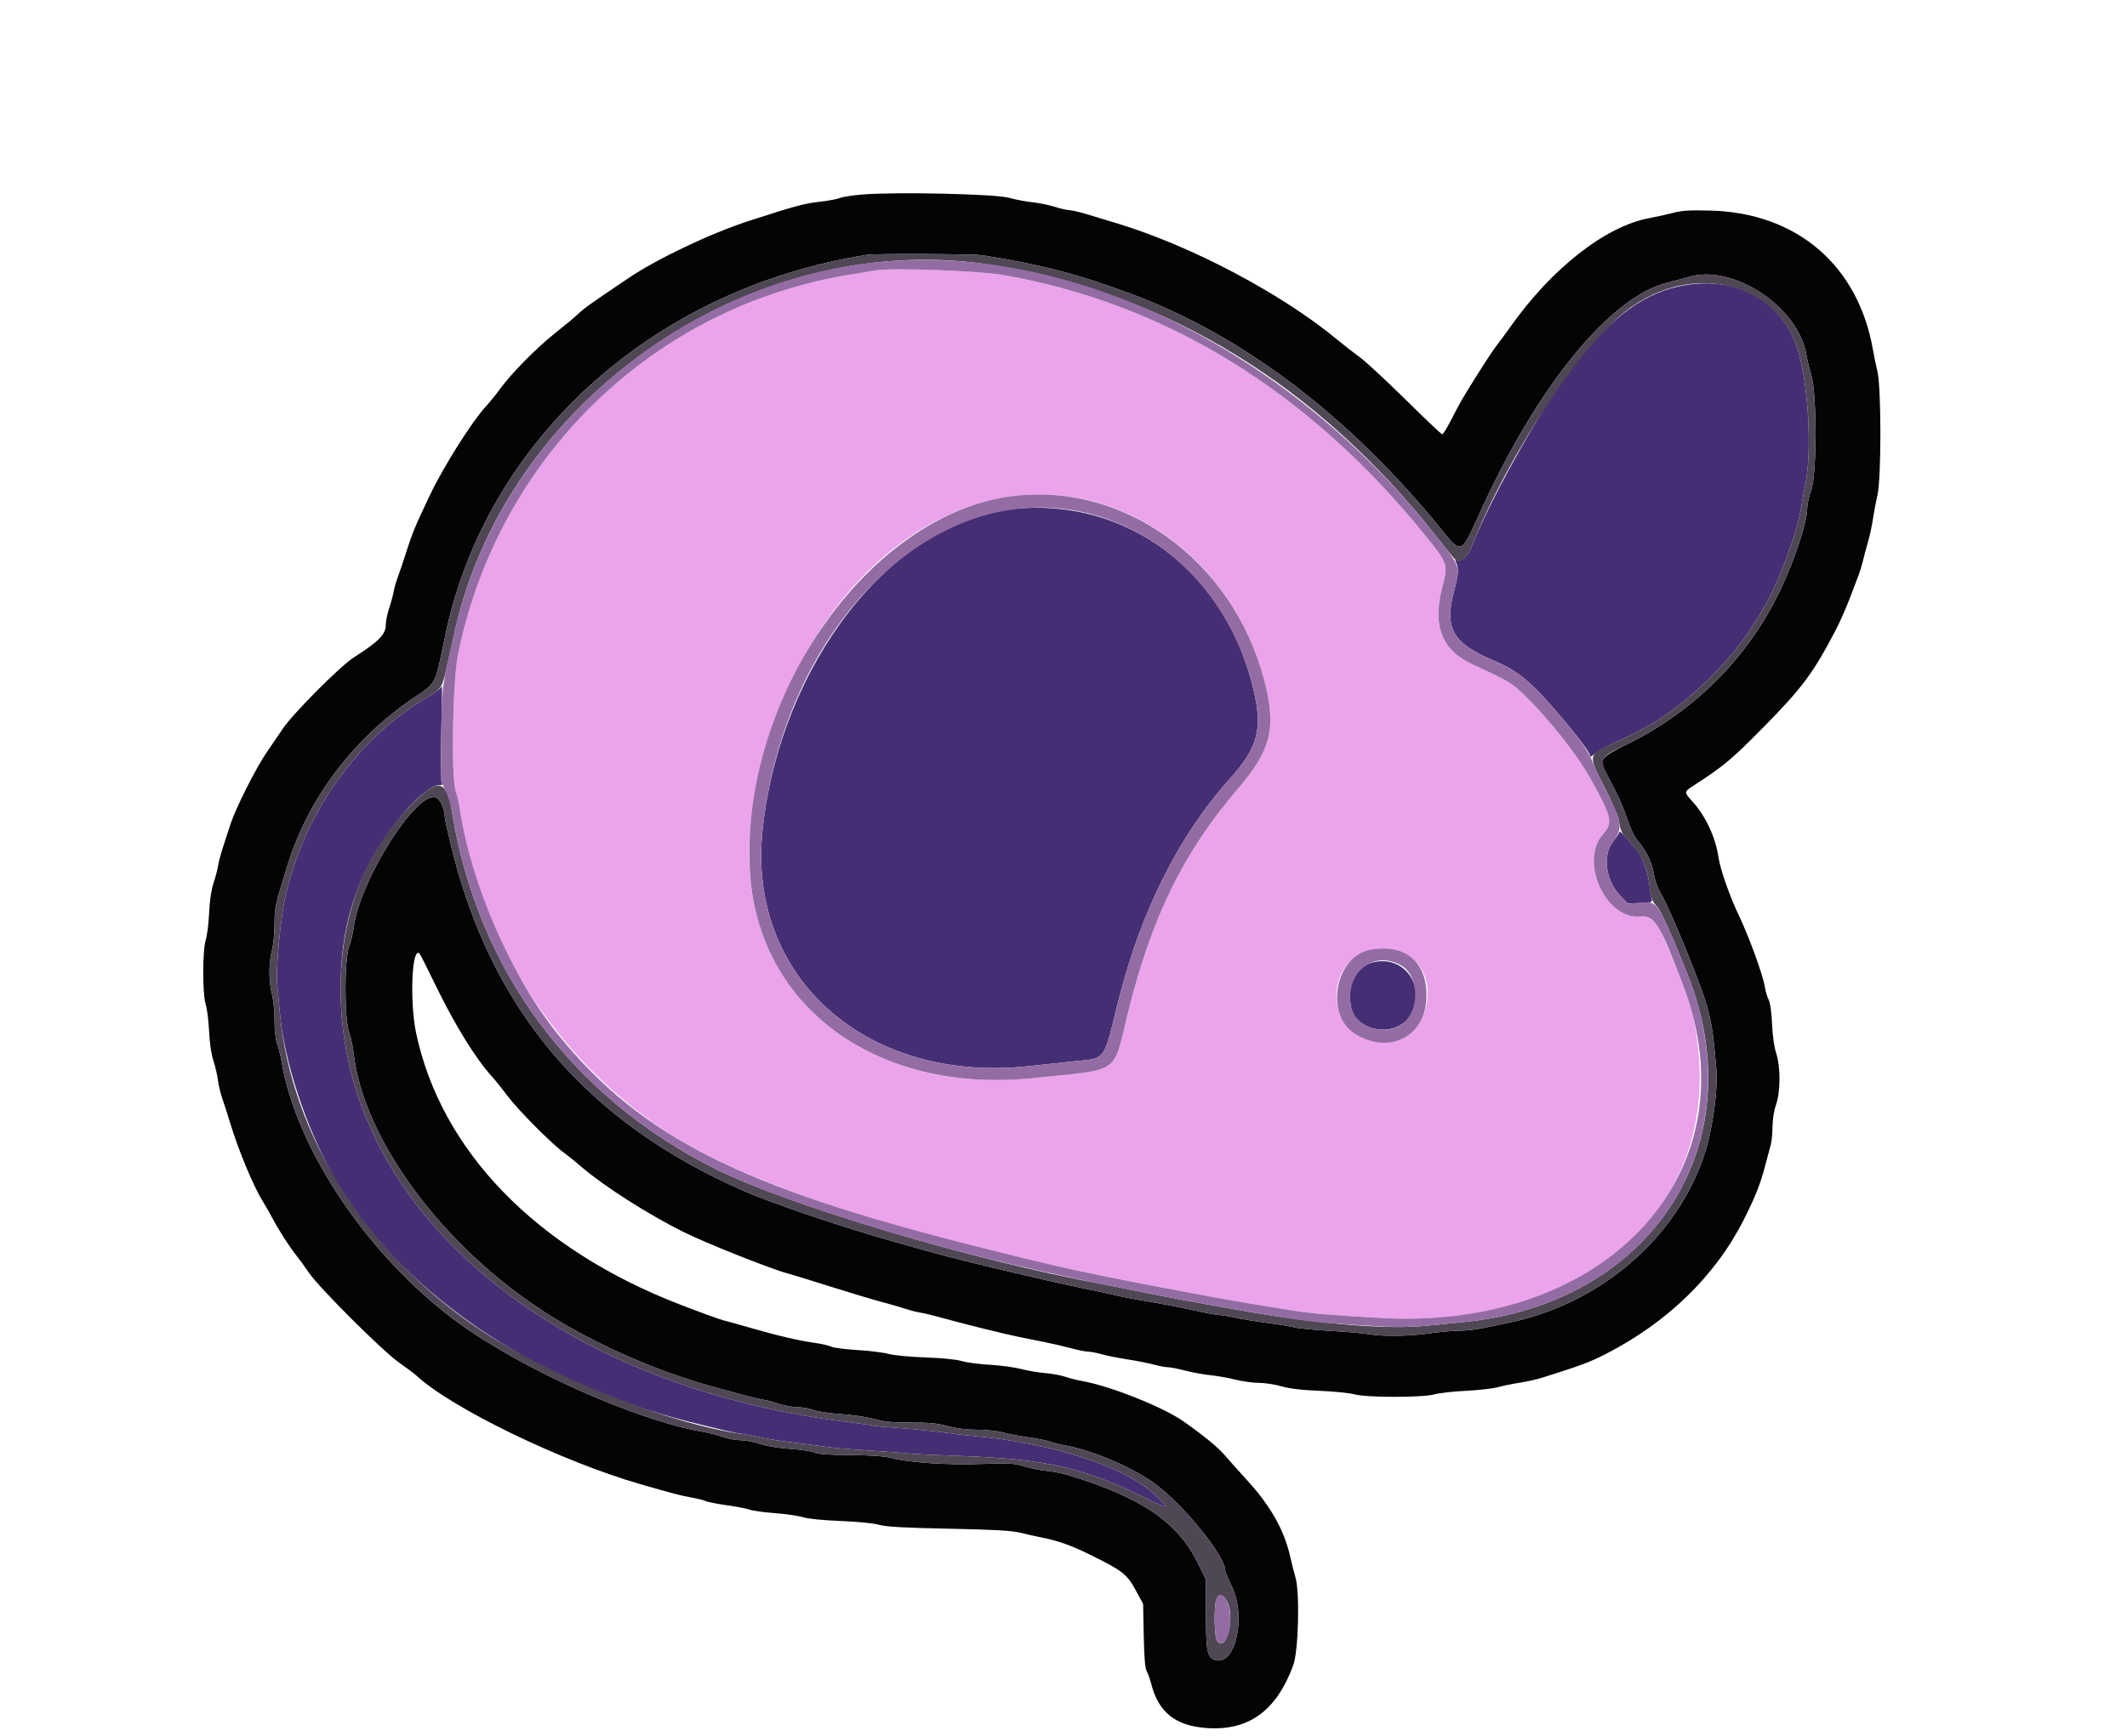
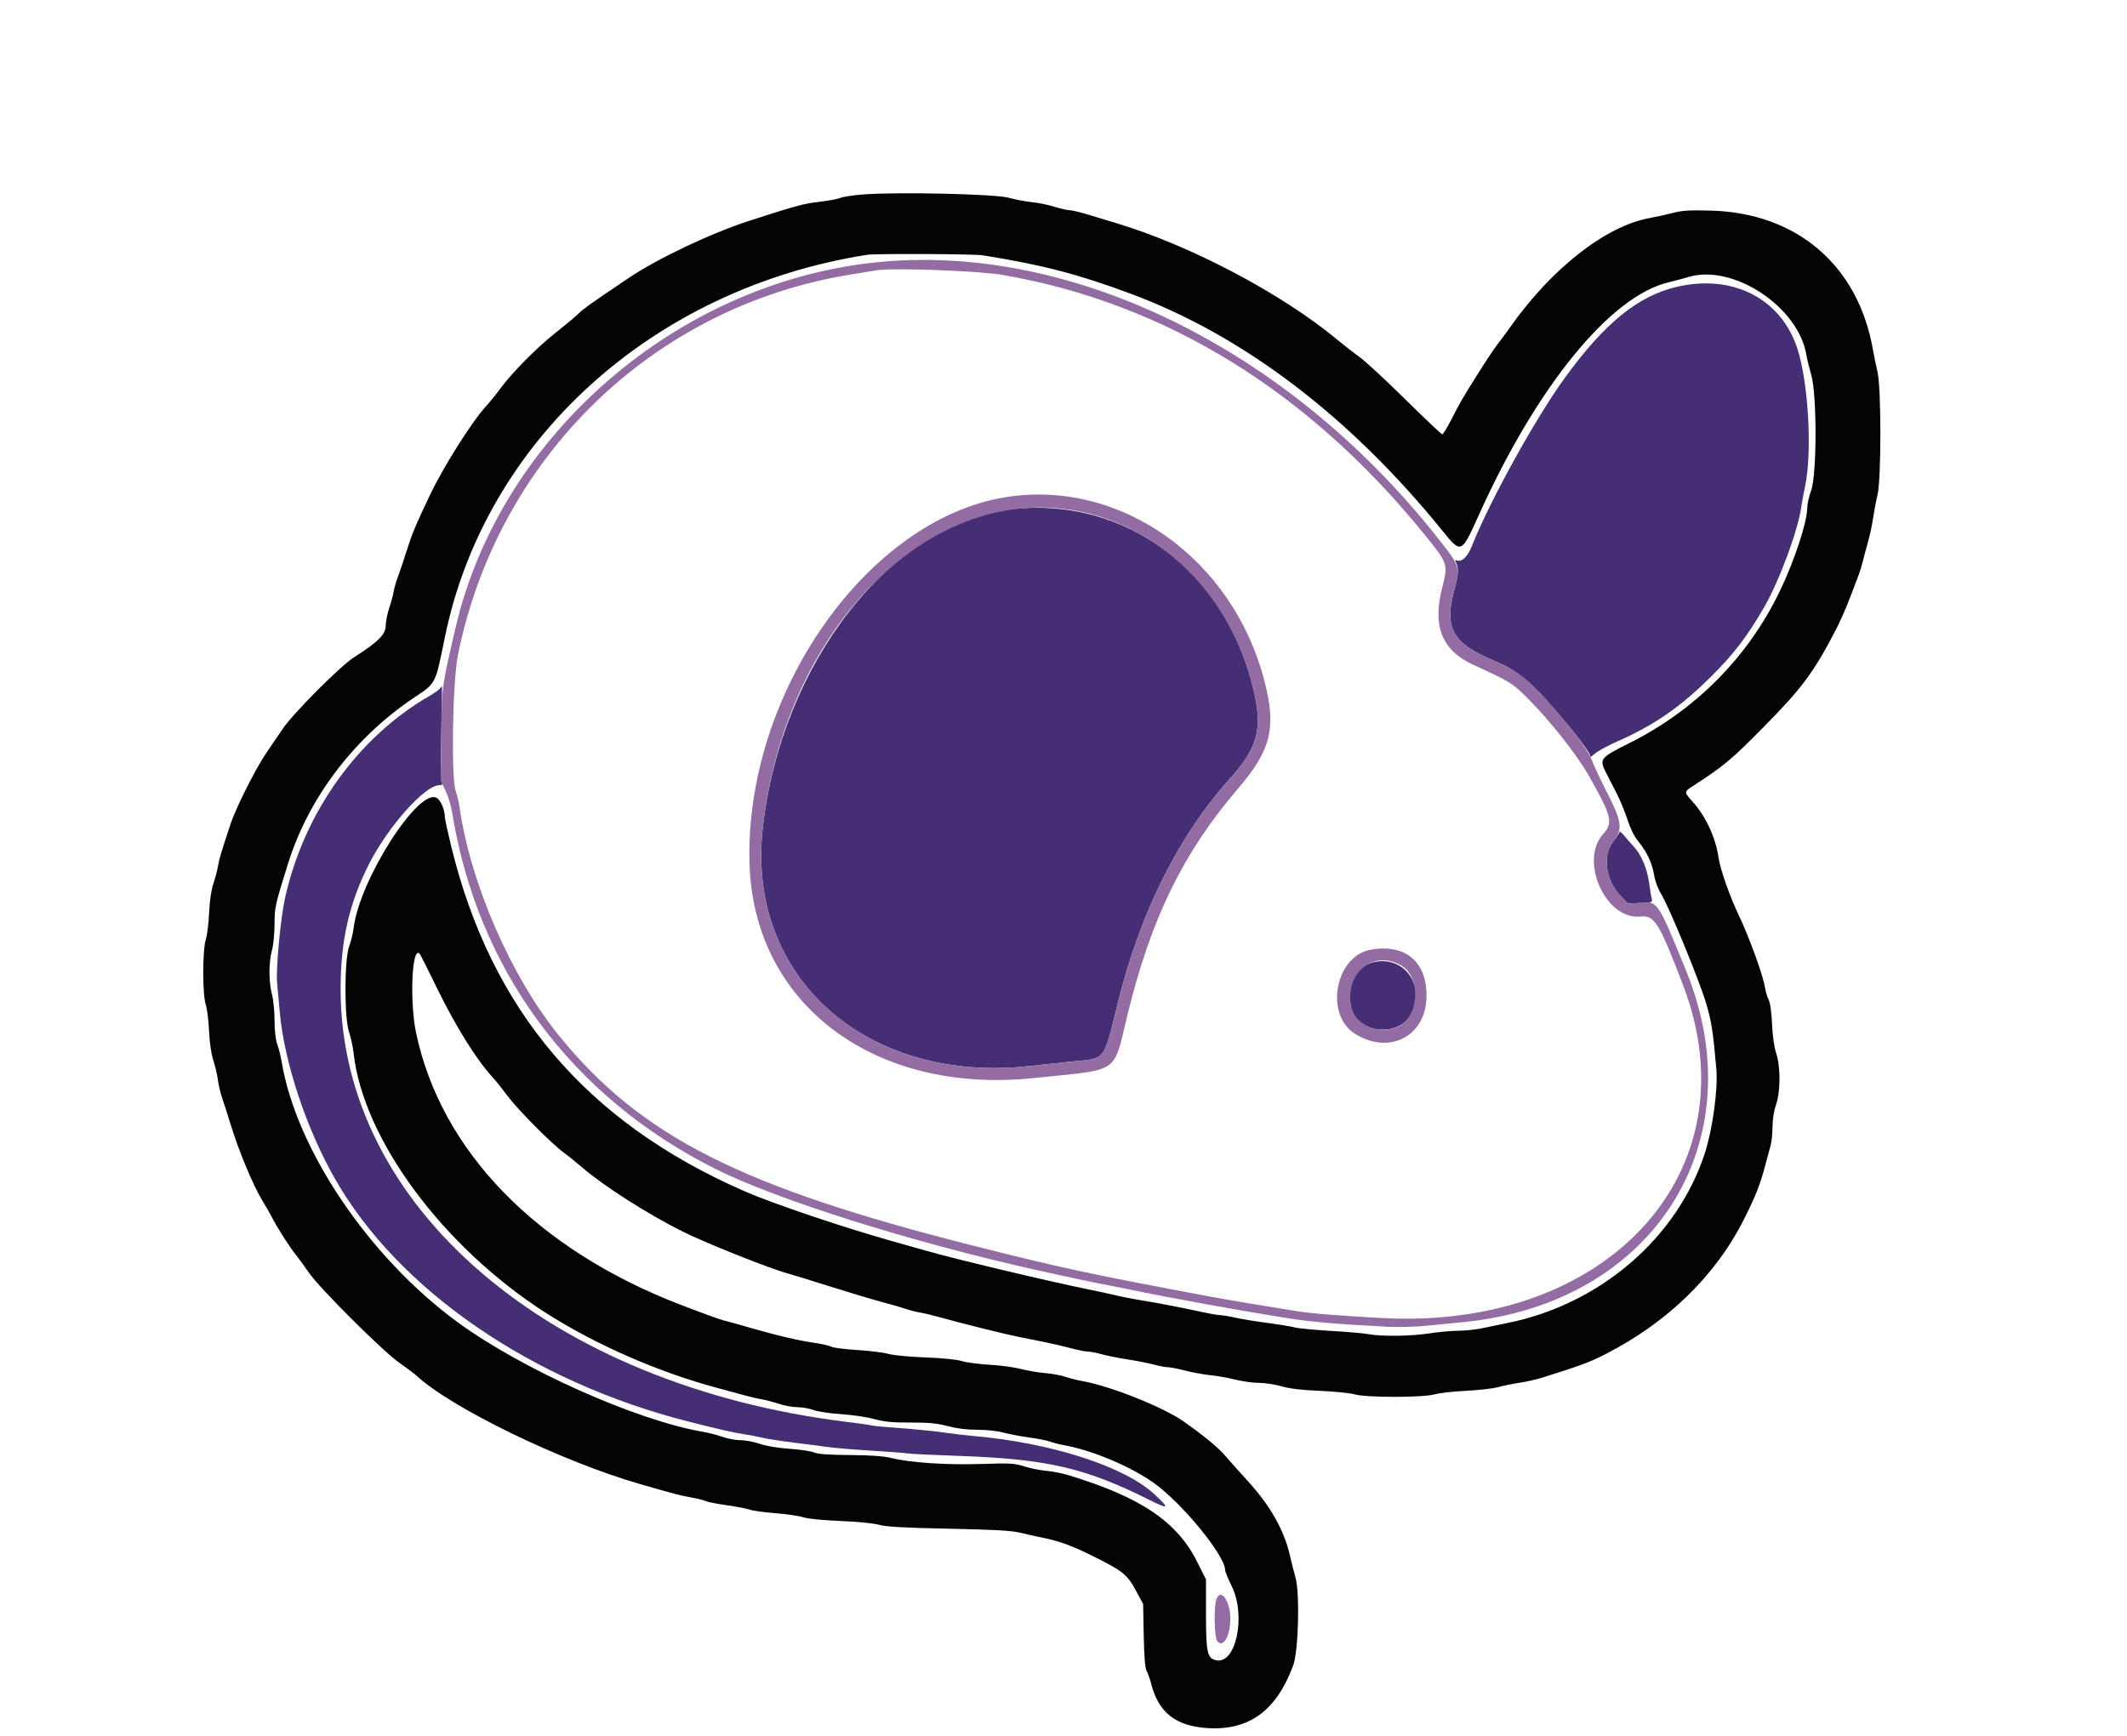
<svg xmlns="http://www.w3.org/2000/svg" id="svg" version="1.1" width="400" height="326.619" viewBox="0, 0, 400,326.619">
  <g id="svgg">
    <path id="path0" d="M315.500 53.919 C 308.123 55.587,301.809 60.696,294.253 71.110 C 288.742 78.706,280.090 94.376,276.799 102.720 C 276.029 104.673,274.899 105.775,274.015 105.435 C 273.610 105.280,273.578 105.363,273.849 105.868 C 274.354 106.812,274.255 108.226,273.491 111.011 C 271.544 118.110,273.135 120.983,280.806 124.220 C 284.916 125.954,287.206 127.676,290.994 131.882 C 294.863 136.177,299.020 141.472,299.020 142.105 C 299.020 142.475,299.254 142.389,299.918 141.775 C 300.413 141.318,302.334 140.272,304.189 139.450 C 311.170 136.358,315.969 133.039,321.767 127.291 C 326.013 123.082,328.591 119.711,331.768 114.216 C 334.633 109.259,338.134 99.782,338.751 95.315 C 338.855 94.566,339.185 92.778,339.486 91.340 C 340.817 84.973,340.080 71.959,338.028 65.623 C 334.984 56.224,325.985 51.549,315.500 53.919 M190.359 95.759 C 167.637 98.193,146.841 124.835,143.428 155.884 C 140.351 183.884,163.032 203.986,193.793 200.520 C 196.038 200.267,199.641 199.881,201.797 199.662 C 208.080 199.023,207.433 199.875,210.250 188.535 C 214.452 171.620,221.624 157.269,231.222 146.569 C 236.515 140.668,237.458 137.278,235.813 130.065 C 230.688 107.606,211.931 93.448,190.359 95.759 M82.692 129.560 C 82.475 129.822,81.611 130.431,80.773 130.913 C 67.326 138.652,57.188 152.821,53.613 168.874 C 52.749 172.750,51.857 182.323,52.113 184.967 C 52.226 186.136,52.450 188.571,52.612 190.378 C 53.444 199.710,57.521 212.082,62.885 221.556 C 74.810 242.617,100.011 259.956,129.575 267.440 C 135.270 268.882,138.354 269.585,139.869 269.788 C 140.678 269.895,142.222 270.188,143.301 270.438 C 144.379 270.687,147.100 271.113,149.346 271.384 C 151.593 271.654,154.387 272.017,155.556 272.190 C 156.724 272.362,160.466 272.675,163.872 272.884 C 167.278 273.094,170.366 273.330,170.735 273.410 C 171.104 273.490,175.449 273.698,180.392 273.873 C 196.938 274.461,204.101 276.119,216.168 282.156 C 219.863 284.005,220.034 283.808,217.096 281.084 C 211.398 275.800,197.558 271.363,182.843 270.103 C 181.585 269.995,179.085 269.698,177.288 269.442 C 175.490 269.186,171.866 268.826,169.234 268.642 C 166.602 268.458,164.249 268.239,164.005 268.156 C 163.762 268.072,161.650 267.770,159.314 267.483 C 103.404 260.621,64.073 227.032,64.055 186.132 C 64.051 177.054,65.607 170.105,69.297 162.728 C 72.830 155.662,79.863 147.718,82.590 147.714 C 83.201 147.713,83.277 147.595,83.064 146.977 C 82.925 146.573,82.892 142.381,82.991 137.663 C 83.089 132.945,83.151 129.084,83.128 129.084 C 83.105 129.085,82.909 129.299,82.692 129.560 M304.575 156.457 C 304.575 156.621,304.024 157.464,303.350 158.329 C 301.313 160.945,301.935 165.590,304.709 168.486 L 306.129 169.968 308.471 169.870 C 310.634 169.779,310.799 169.721,310.630 169.118 C 310.530 168.758,310.304 167.378,310.128 166.051 C 309.782 163.434,308.628 160.714,307.241 159.244 C 306.763 158.737,305.968 157.836,305.474 157.241 C 304.980 156.646,304.575 156.293,304.575 156.457 M258.210 181.029 C 254.924 181.858,253.275 185.176,254.063 189.375 C 254.969 194.208,262.689 195.321,265.230 190.985 C 268.362 185.640,264.069 179.550,258.210 181.029 " stroke="none" fill="#462e75" fill-rule="evenodd" />
    <path id="path1" d="M162.255 36.582 C 160.458 36.722,158.546 37.015,158.007 37.233 C 157.467 37.450,155.776 37.770,154.248 37.942 C 151.187 38.288,149.735 38.679,140.850 41.554 C 133.708 43.865,123.658 48.634,118.249 52.278 C 110.855 57.260,109.920 57.927,108.660 59.113 C 107.941 59.790,106.029 61.383,104.412 62.653 C 101.046 65.295,96.227 70.165,94.133 73.039 C 93.347 74.118,92.096 75.662,91.353 76.471 C 88.739 79.314,83.363 87.845,80.850 93.137 C 78.106 98.914,77.509 100.344,76.482 103.595 C 75.885 105.482,75.142 107.688,74.830 108.497 C 74.518 109.306,74.159 110.556,74.032 111.275 C 73.905 111.993,73.520 113.423,73.175 114.450 C 72.831 115.478,72.549 116.896,72.549 117.601 C 72.549 119.327,71.170 120.721,66.562 123.649 C 64.010 125.271,55.083 134.235,53.176 137.092 C 52.335 138.350,50.986 140.329,50.176 141.490 C 48.231 144.280,44.414 151.826,43.392 154.902 C 41.642 160.170,41.200 161.649,41.000 162.908 C 40.886 163.627,40.500 165.097,40.141 166.174 C 39.718 167.444,39.431 169.396,39.326 171.729 C 39.236 173.708,38.954 175.978,38.699 176.774 C 38.069 178.741,38.063 187.029,38.690 188.959 C 38.941 189.729,39.223 191.983,39.318 193.968 C 39.426 196.247,39.726 198.294,40.131 199.524 C 40.483 200.595,40.868 202.243,40.985 203.187 C 41.103 204.131,41.470 205.675,41.800 206.618 C 42.131 207.562,42.803 209.657,43.293 211.275 C 44.820 216.313,47.578 222.968,49.313 225.801 C 49.924 226.798,50.770 228.276,51.193 229.085 C 52.327 231.251,54.483 234.619,55.691 236.111 C 56.272 236.830,57.344 238.302,58.072 239.383 C 59.959 242.183,71.929 254.125,75.043 256.313 C 76.457 257.307,77.908 258.394,78.268 258.728 C 84.843 264.849,105.549 274.897,120.425 279.187 C 126.725 281.004,128.013 281.340,130.057 281.704 C 131.220 281.912,132.421 282.215,132.725 282.377 C 133.029 282.540,134.804 282.887,136.670 283.149 C 138.536 283.411,140.492 283.789,141.018 283.989 C 141.543 284.189,143.669 284.481,145.742 284.639 C 147.814 284.797,150.185 285.142,151.010 285.406 C 151.915 285.695,154.701 285.975,158.036 286.111 C 161.295 286.245,164.289 286.542,165.333 286.835 C 166.673 287.212,169.850 287.389,178.405 287.564 C 186.981 287.739,190.218 287.920,191.830 288.314 C 192.998 288.600,194.690 288.978,195.588 289.156 C 199.009 289.830,201.270 290.626,205.065 292.492 C 211.081 295.450,211.955 296.132,213.581 299.144 L 214.972 301.720 215.089 307.641 C 215.169 311.722,215.339 313.798,215.633 314.321 C 215.869 314.738,216.270 315.882,216.526 316.863 C 217.900 322.141,221.114 324.667,226.961 325.066 C 234.852 325.605,240.050 321.824,243.206 313.251 C 244.189 310.580,244.466 299.639,243.624 296.732 C 243.338 295.743,242.876 293.920,242.597 292.681 C 241.511 287.844,238.912 283.249,234.585 278.516 C 233.088 276.878,231.205 274.769,230.401 273.829 C 229.061 272.262,226.497 270.148,222.594 267.395 C 218.784 264.708,208.934 260.772,203.596 259.804 C 202.518 259.609,201.026 259.233,200.280 258.971 C 199.535 258.708,197.881 258.406,196.603 258.300 C 195.326 258.194,193.252 257.842,191.993 257.516 C 190.735 257.191,188.088 256.835,186.111 256.726 C 184.134 256.617,181.781 256.304,180.882 256.031 C 179.877 255.726,177.236 255.462,174.020 255.346 C 171.035 255.239,168.056 254.953,167.078 254.681 C 166.136 254.418,163.485 254.090,161.188 253.950 C 158.890 253.811,156.695 253.528,156.309 253.321 C 155.923 253.115,154.530 252.795,153.213 252.610 C 150.212 252.188,146.073 251.218,141.013 249.750 C 138.856 249.124,136.577 248.490,135.948 248.341 C 135.319 248.191,131.716 246.878,127.941 245.422 C 100.874 234.980,82.931 216.515,78.245 194.281 C 77.123 188.958,77.373 179.248,78.631 179.248 C 78.929 179.248,78.790 178.988,82.294 186.111 C 85.770 193.179,89.550 199.246,92.495 202.483 C 93.165 203.219,94.523 204.911,95.514 206.241 C 97.410 208.787,103.823 215.239,106.046 216.838 C 106.765 217.355,108.309 218.600,109.477 219.605 C 113.552 223.111,121.759 228.354,128.306 231.634 C 132.673 233.821,144.948 238.713,148.243 239.578 C 148.940 239.761,152.451 240.843,156.046 241.981 C 159.641 243.119,164.052 244.442,165.850 244.921 C 167.647 245.399,169.706 245.995,170.425 246.244 C 171.144 246.493,172.320 246.792,173.039 246.908 C 173.758 247.024,175.302 247.389,176.471 247.719 C 180.491 248.853,188.788 250.922,191.503 251.466 C 192.672 251.700,194.877 252.144,196.405 252.452 C 197.933 252.760,200.212 253.290,201.471 253.631 C 202.729 253.972,204.131 254.250,204.586 254.249 C 205.041 254.249,206.217 254.475,207.200 254.752 C 208.183 255.028,210.384 255.467,212.092 255.727 C 213.799 255.986,216.000 256.422,216.983 256.694 C 217.966 256.967,219.151 257.190,219.618 257.190 C 220.084 257.190,221.559 257.476,222.896 257.826 C 224.233 258.176,226.356 258.563,227.614 258.687 C 228.873 258.811,230.992 259.186,232.324 259.521 C 233.655 259.856,235.641 260.131,236.736 260.131 C 237.832 260.131,239.749 260.423,240.997 260.780 C 242.569 261.229,244.777 261.491,248.185 261.630 C 250.891 261.741,253.830 262.037,254.716 262.289 C 256.948 262.921,267.563 262.921,269.794 262.288 C 270.680 262.037,273.340 261.738,275.704 261.624 C 278.068 261.510,280.789 261.198,281.750 260.931 C 282.711 260.663,284.526 260.292,285.784 260.106 C 287.042 259.919,288.954 259.490,290.033 259.151 C 297.185 256.903,298.875 256.277,301.797 254.793 C 313.491 248.853,322.615 239.996,327.942 229.412 C 330.125 225.074,330.973 222.946,331.911 219.444 C 332.344 217.827,332.838 215.989,333.008 215.359 C 333.179 214.730,333.326 213.186,333.336 211.928 C 333.347 210.548,333.606 208.927,333.987 207.843 C 334.852 205.383,334.870 200.677,334.025 198.111 C 333.639 196.940,333.350 194.892,333.250 192.631 C 333.151 190.375,332.909 188.659,332.604 188.056 C 332.336 187.526,332.021 186.462,331.903 185.692 C 331.561 183.460,328.972 176.329,327.014 172.222 C 325.304 168.637,323.502 163.514,323.195 161.366 C 322.649 157.548,320.762 153.490,318.254 150.743 C 316.679 149.016,316.683 148.949,318.425 147.822 C 324.142 144.124,325.634 142.880,331.556 136.873 C 338.943 129.382,340.993 126.626,345.248 118.464 C 345.998 117.026,347.169 114.379,347.850 112.582 C 348.530 110.784,349.287 108.799,349.532 108.170 C 349.776 107.541,350.133 106.364,350.325 105.556 C 350.517 104.747,350.950 103.129,351.287 101.961 C 351.625 100.792,352.051 98.807,352.235 97.549 C 352.419 96.291,352.797 94.306,353.075 93.137 C 353.804 90.079,353.805 73.004,353.077 69.935 C 352.800 68.766,352.421 66.928,352.234 65.850 C 349.479 49.946,337.940 40.035,321.688 39.614 C 317.772 39.512,316.309 39.600,314.662 40.037 C 313.518 40.341,311.530 40.780,310.244 41.013 C 301.971 42.515,291.820 50.457,283.987 61.557 C 283.178 62.704,282.065 64.212,281.514 64.909 C 280.962 65.606,279.271 68.160,277.755 70.585 C 274.782 75.342,274.753 75.392,272.807 79.167 C 272.088 80.560,271.376 81.699,271.224 81.699 C 271.072 81.699,267.962 78.755,264.314 75.156 C 260.665 71.557,256.816 67.991,255.760 67.231 C 254.704 66.471,252.776 64.967,251.476 63.889 C 241.052 55.244,224.038 46.252,210.131 42.037 C 208.603 41.574,206.131 40.823,204.637 40.369 C 203.143 39.914,201.575 39.542,201.153 39.542 C 200.730 39.542,199.453 39.250,198.313 38.894 C 197.174 38.537,195.286 38.152,194.118 38.039 C 192.949 37.925,190.964 37.548,189.706 37.199 C 187.135 36.488,168.777 36.075,162.255 36.582 M184.804 48.023 C 196.143 49.849,202.708 51.558,212.745 55.294 C 233.841 63.147,253.888 78.401,271.214 99.781 C 274.809 104.218,274.800 104.222,278.069 96.962 C 289.019 72.645,302.828 55.699,313.809 53.102 C 314.932 52.836,316.572 52.397,317.454 52.127 C 325.878 49.540,338.256 57.715,339.718 66.830 C 339.833 67.549,340.245 69.240,340.634 70.588 C 341.712 74.333,341.684 89.379,340.593 92.290 C 340.195 93.351,339.868 94.822,339.867 95.558 C 339.863 98.194,337.477 105.431,334.717 111.179 C 328.737 123.630,318.799 133.642,306.225 139.884 C 300.938 142.509,300.714 142.800,302.025 145.351 C 302.462 146.201,303.358 147.945,304.018 149.227 C 304.678 150.509,305.604 152.758,306.077 154.224 C 306.616 155.894,307.360 157.396,308.070 158.245 C 309.670 160.161,310.708 162.360,311.069 164.601 C 311.253 165.745,311.788 167.189,312.383 168.150 C 313.834 170.495,319.436 184.080,320.784 188.526 C 321.854 192.051,322.140 193.860,322.773 201.106 C 323.103 204.880,322.056 212.503,320.591 216.985 C 315.389 232.903,300.885 245.368,283.497 248.865 C 282.239 249.118,280.180 249.548,278.922 249.820 C 277.663 250.093,275.605 250.319,274.346 250.323 C 273.088 250.327,270.601 250.550,268.819 250.819 C 265.225 251.361,259.862 251.430,257.353 250.967 C 256.454 250.801,253.219 250.521,250.163 250.345 C 247.108 250.169,244.093 249.878,243.464 249.699 C 242.835 249.521,240.556 249.145,238.399 248.864 C 236.242 248.584,233.521 248.140,232.353 247.877 C 231.185 247.614,229.888 247.396,229.472 247.392 C 229.056 247.389,227.438 247.107,225.877 246.767 C 221.988 245.920,217.664 245.089,214.542 244.589 C 213.105 244.359,211.046 243.957,209.967 243.695 C 208.889 243.434,206.389 242.891,204.412 242.490 C 196.999 240.985,179.726 236.866,174.183 235.281 C 173.015 234.947,170.209 234.154,167.948 233.519 C 158.441 230.847,145.354 226.422,139.894 224.032 C 110.216 211.041,92.313 189.929,84.824 159.094 C 84.184 156.458,83.659 154.031,83.658 153.702 C 83.654 152.374,82.929 150.618,82.182 150.128 C 78.855 147.949,67.658 165.372,66.514 174.510 C 66.390 175.498,66.006 177.085,65.661 178.035 C 64.742 180.563,64.733 191.509,65.647 194.166 C 65.985 195.148,66.365 196.899,66.493 198.057 C 68.275 214.261,83.247 234.524,102.614 246.943 C 111.949 252.928,123.888 258.154,134.967 261.103 C 136.495 261.510,138.701 262.109,139.869 262.434 C 141.038 262.760,142.582 263.123,143.301 263.241 C 144.020 263.359,145.454 263.737,146.488 264.081 C 147.522 264.424,149.085 264.706,149.960 264.706 C 150.836 264.706,152.195 264.946,152.982 265.239 C 153.769 265.533,156.101 265.882,158.170 266.015 C 160.237 266.147,163.031 266.560,164.379 266.931 C 166.308 267.462,167.770 267.604,171.242 267.596 C 174.702 267.588,176.211 267.734,178.239 268.270 C 179.959 268.726,181.820 268.954,183.805 268.954 C 185.498 268.954,187.558 269.172,188.573 269.458 C 189.555 269.734,191.757 270.155,193.464 270.392 C 195.172 270.629,196.954 270.980,197.424 271.171 C 197.894 271.363,199.144 271.679,200.202 271.875 C 205.582 272.869,212.779 275.924,217.117 279.056 C 222.439 282.898,230.392 292.655,230.392 295.343 C 230.392 295.631,230.944 296.980,231.618 298.342 C 234.403 303.968,232.416 313.243,228.629 312.293 C 227.030 311.891,226.797 310.793,226.797 303.641 L 226.797 297.118 225.140 293.807 C 221.346 286.228,214.556 281.648,200.980 277.510 C 199.812 277.154,197.900 276.777,196.732 276.673 C 195.564 276.568,193.695 276.192,192.579 275.836 C 190.749 275.253,189.961 275.209,184.572 275.388 C 178.075 275.603,171.211 275.151,167.647 274.273 C 166.154 273.905,163.823 273.737,159.804 273.708 C 155.782 273.678,153.794 273.535,153.105 273.225 C 152.565 272.982,150.507 272.673,148.529 272.538 C 146.331 272.389,144.145 272.026,142.902 271.604 C 141.785 271.225,140.143 270.915,139.255 270.915 C 138.367 270.915,136.855 270.636,135.895 270.295 C 134.935 269.954,133.268 269.523,132.190 269.338 C 119.653 267.190,98.153 257.577,86.031 248.699 C 69.400 236.519,55.695 216.212,52.963 199.699 C 52.797 198.696,52.430 197.232,52.147 196.446 C 51.820 195.533,51.634 193.914,51.634 191.968 C 51.634 190.292,51.413 188.074,51.144 187.039 C 50.522 184.652,50.522 181.075,51.144 178.758 C 51.409 177.770,51.628 175.574,51.630 173.879 C 51.634 170.681,51.733 170.236,54.164 162.461 C 58.033 150.089,66.537 138.864,77.774 131.296 C 82.078 128.397,81.822 128.892,83.648 119.935 C 91.206 82.849,122.726 54.274,163.072 47.930 C 164.643 47.683,183.185 47.763,184.804 48.023 " stroke="none" fill="#040404" fill-rule="evenodd" />
-     <path id="path2" d="M164.706 50.861 C 164.257 50.943,162.051 51.309,159.804 51.674 C 122.814 57.691,93.637 86.015,86.119 123.203 C 85.101 128.243,84.814 146.345,85.713 148.856 C 85.971 149.575,86.287 150.899,86.415 151.797 C 90.035 177.152,105.305 200.541,126.958 213.899 C 143.786 224.280,176.223 234.247,219.935 242.466 C 222.900 243.024,226.430 243.687,227.778 243.939 C 230.703 244.486,238.686 245.830,243.464 246.579 C 246.696 247.085,250.526 247.404,259.587 247.921 C 296.668 250.036,322.212 228.815,319.434 198.203 C 318.821 191.447,317.900 188.290,313.558 178.074 C 311.171 172.457,310.891 172.142,308.513 172.405 C 301.991 173.126,296.927 161.935,301.490 156.885 C 303.392 154.779,303.105 153.572,298.949 146.188 C 296.635 142.078,291.545 135.608,287.269 131.344 C 284.380 128.462,284.060 128.265,277.073 125.064 C 271.182 122.365,269.346 117.825,271.210 110.566 C 272.356 106.104,272.334 106.037,267.907 100.571 C 246.054 73.586,219.156 57.023,188.579 51.722 C 184.008 50.930,167.590 50.338,164.706 50.861 M204.448 94.062 C 220.403 97.760,233.287 110.868,237.749 127.941 C 240.079 136.854,239.074 141.043,232.871 148.286 C 222.505 160.390,216.530 172.591,212.054 190.798 C 209.242 202.240,210.964 201.070,194.391 202.796 C 160.309 206.346,136.748 184.123,141.466 152.878 C 147.357 113.866,175.698 87.399,204.448 94.062 M264.256 179.348 C 271.227 182.908,269.089 195.178,261.358 195.976 C 253.853 196.750,249.007 189.581,252.463 182.815 C 254.465 178.896,260.116 177.234,264.256 179.348 " stroke="none" fill="#eba4eb" fill-rule="evenodd" />
-     <path id="path3" d="M163.072 47.930 C 122.726 54.274,91.206 82.849,83.648 119.935 C 81.822 128.892,82.078 128.397,77.774 131.296 C 66.537 138.864,58.033 150.089,54.164 162.461 C 51.733 170.236,51.634 170.681,51.630 173.879 C 51.628 175.574,51.409 177.770,51.144 178.758 C 50.522 181.075,50.522 184.652,51.144 187.039 C 51.413 188.074,51.634 190.292,51.634 191.968 C 51.634 193.914,51.820 195.533,52.147 196.446 C 52.430 197.232,52.797 198.696,52.963 199.699 C 55.695 216.212,69.400 236.519,86.031 248.699 C 98.153 257.577,119.653 267.190,132.190 269.338 C 133.268 269.523,134.935 269.954,135.895 270.295 C 136.855 270.636,138.367 270.915,139.255 270.915 C 140.143 270.915,141.785 271.225,142.902 271.604 C 144.145 272.026,146.331 272.389,148.529 272.538 C 150.507 272.673,152.565 272.982,153.105 273.225 C 153.794 273.535,155.782 273.678,159.804 273.708 C 163.823 273.737,166.154 273.905,167.647 274.273 C 171.211 275.151,178.075 275.603,184.572 275.388 C 189.961 275.209,190.749 275.253,192.579 275.836 C 193.695 276.192,195.564 276.568,196.732 276.673 C 197.900 276.777,199.812 277.154,200.980 277.510 C 214.556 281.648,221.346 286.228,225.140 293.807 L 226.797 297.118 226.797 303.641 C 226.797 310.793,227.030 311.891,228.629 312.293 C 232.416 313.243,234.403 303.968,231.618 298.342 C 230.944 296.980,230.392 295.631,230.392 295.343 C 230.392 292.655,222.439 282.898,217.117 279.056 C 212.779 275.924,205.582 272.869,200.202 271.875 C 199.144 271.679,197.894 271.363,197.424 271.171 C 196.954 270.980,195.172 270.629,193.464 270.392 C 191.757 270.155,189.555 269.734,188.573 269.458 C 187.558 269.172,185.498 268.954,183.805 268.954 C 181.820 268.954,179.959 268.726,178.239 268.270 C 176.211 267.734,174.702 267.588,171.242 267.596 C 167.770 267.604,166.308 267.462,164.379 266.931 C 163.031 266.560,160.237 266.147,158.170 266.015 C 156.101 265.882,153.769 265.533,152.982 265.239 C 152.195 264.946,150.836 264.706,149.960 264.706 C 149.085 264.706,147.522 264.424,146.488 264.081 C 145.454 263.737,144.020 263.359,143.301 263.241 C 142.582 263.123,141.038 262.760,139.869 262.434 C 138.701 262.109,136.495 261.510,134.967 261.103 C 123.888 258.154,111.949 252.928,102.614 246.943 C 83.247 234.524,68.275 214.261,66.493 198.057 C 66.365 196.899,65.985 195.148,65.647 194.166 C 64.733 191.509,64.742 180.563,65.661 178.035 C 66.006 177.085,66.390 175.498,66.514 174.510 C 67.658 165.372,78.855 147.949,82.182 150.128 C 82.929 150.618,83.654 152.374,83.658 153.702 C 83.659 154.031,84.184 156.458,84.824 159.094 C 92.313 189.929,110.216 211.041,139.894 224.032 C 145.354 226.422,158.441 230.847,167.948 233.519 C 170.209 234.154,173.015 234.947,174.183 235.281 C 179.726 236.866,196.999 240.985,204.412 242.490 C 206.389 242.891,208.889 243.434,209.967 243.695 C 211.046 243.957,213.105 244.359,214.542 244.589 C 217.664 245.089,221.988 245.920,225.877 246.767 C 227.438 247.107,229.056 247.389,229.472 247.392 C 229.888 247.396,231.185 247.614,232.353 247.877 C 233.521 248.140,236.242 248.584,238.399 248.864 C 240.556 249.145,242.835 249.521,243.464 249.699 C 244.093 249.878,247.108 250.169,250.163 250.345 C 253.219 250.521,256.454 250.801,257.353 250.967 C 259.862 251.430,265.225 251.361,268.819 250.819 C 270.601 250.550,273.088 250.327,274.346 250.323 C 275.605 250.319,277.663 250.093,278.922 249.820 C 280.180 249.548,282.239 249.118,283.497 248.865 C 300.885 245.368,315.389 232.903,320.591 216.985 C 322.056 212.503,323.103 204.880,322.773 201.106 C 322.140 193.860,321.854 192.051,320.784 188.526 C 319.436 184.080,313.834 170.495,312.383 168.150 C 311.788 167.189,311.253 165.745,311.069 164.601 C 310.708 162.360,309.670 160.161,308.070 158.245 C 307.360 157.396,306.616 155.894,306.077 154.224 C 305.604 152.758,304.678 150.509,304.018 149.227 C 300.373 142.141,300.199 142.875,306.225 139.884 C 318.799 133.642,328.737 123.630,334.717 111.179 C 337.477 105.431,339.863 98.194,339.867 95.558 C 339.868 94.822,340.195 93.351,340.593 92.290 C 341.684 89.379,341.712 74.333,340.634 70.588 C 340.245 69.240,339.833 67.549,339.718 66.830 C 338.256 57.715,325.878 49.540,317.454 52.127 C 316.572 52.397,314.932 52.836,313.809 53.102 C 302.828 55.699,289.019 72.645,278.069 96.962 C 274.800 104.222,274.809 104.218,271.214 99.781 C 253.888 78.401,233.841 63.147,212.745 55.294 C 202.708 51.558,196.143 49.849,184.804 48.023 C 183.185 47.763,164.643 47.683,163.072 47.930 M187.418 49.986 C 219.845 55.431,247.696 72.545,269.984 100.719 C 273.934 105.712,273.796 105.556,274.270 105.556 C 275.168 105.556,276.090 104.520,276.804 102.707 C 283.485 85.764,297.375 64.719,306.190 58.184 C 318.243 49.249,333.911 52.910,338.028 65.623 C 340.080 71.959,340.817 84.973,339.486 91.340 C 339.185 92.778,338.855 94.566,338.751 95.315 C 338.134 99.782,334.633 109.259,331.768 114.216 C 328.591 119.711,326.013 123.082,321.767 127.291 C 315.970 133.038,311.174 136.356,304.189 139.451 C 298.446 141.996,298.514 141.749,301.789 148.196 C 303.132 150.841,304.317 153.542,304.422 154.198 C 304.785 156.471,304.902 156.707,306.518 158.464 C 308.654 160.786,309.737 163.073,310.116 166.061 C 310.491 169.019,310.667 169.540,311.653 170.610 C 312.414 171.436,314.218 175.442,317.309 183.170 C 330.083 215.110,310.719 245.223,275.163 248.708 C 273.276 248.893,270.113 249.206,268.133 249.403 C 260.976 250.116,248.057 249.076,234.477 246.695 C 224.105 244.875,217.420 243.624,211.928 242.474 C 210.310 242.135,208.178 241.709,207.190 241.527 C 182.921 237.072,148.161 226.714,134.508 219.870 C 107.412 206.285,89.732 182.298,85.005 152.706 C 84.005 146.449,82.320 146.248,77.013 151.754 C 68.499 160.588,64.049 172.392,64.055 186.132 C 64.073 227.032,103.404 260.621,159.314 267.483 C 161.650 267.770,163.762 268.072,164.005 268.156 C 164.249 268.239,166.602 268.458,169.234 268.642 C 171.866 268.826,175.490 269.186,177.288 269.442 C 179.085 269.698,181.585 269.995,182.843 270.103 C 197.558 271.363,211.398 275.800,217.096 281.084 C 220.034 283.808,219.863 284.005,216.168 282.156 C 204.101 276.119,196.938 274.461,180.392 273.873 C 175.449 273.698,171.104 273.490,170.735 273.410 C 170.366 273.330,167.278 273.094,163.872 272.884 C 160.466 272.675,156.724 272.362,155.556 272.190 C 154.387 272.017,151.593 271.654,149.346 271.384 C 147.100 271.113,144.379 270.687,143.301 270.438 C 142.222 270.188,140.678 269.895,139.869 269.788 C 126.308 267.978,104.888 259.587,91.176 250.714 C 69.326 236.573,54.690 213.676,52.612 190.378 C 52.450 188.571,52.226 186.136,52.113 184.967 C 51.857 182.323,52.749 172.750,53.613 168.874 C 57.186 152.831,67.329 138.648,80.753 130.925 C 82.996 129.634,83.207 129.263,84.126 125.000 C 84.591 122.843,85.279 119.755,85.655 118.137 C 95.986 73.698,142.624 42.465,187.418 49.986 M230.800 301.308 C 232.324 304.357,230.585 310.990,228.874 308.651 C 228.342 307.923,228.257 302.135,228.759 300.814 C 229.201 299.651,230.078 299.863,230.800 301.308 " stroke="none" fill="#4f4754" fill-rule="evenodd" />
    <path id="path4" d="M164.869 49.337 C 127.248 53.179,94.047 82.016,85.655 118.137 C 83.058 129.316,83.063 129.277,82.988 138.399 L 82.919 146.895 83.795 148.755 C 84.276 149.778,84.819 151.542,85.000 152.677 C 89.733 182.301,107.400 206.279,134.508 219.870 C 146.140 225.701,171.226 233.610,194.935 238.920 C 199.888 240.029,205.299 241.180,207.190 241.527 C 208.178 241.709,210.310 242.135,211.928 242.474 C 219.775 244.117,234.267 246.742,242.739 248.055 C 246.813 248.686,251.976 249.119,260.780 249.569 C 262.845 249.675,266.154 249.600,268.133 249.403 C 270.113 249.206,273.276 248.893,275.163 248.708 C 311.023 245.193,330.238 214.832,317.055 182.516 C 311.706 169.403,311.743 169.458,308.290 169.812 L 306.186 170.027 304.738 168.516 C 301.915 165.570,301.301 160.954,303.379 158.301 C 305.218 155.952,305.035 154.565,302.140 148.924 C 300.922 146.550,299.661 143.850,299.338 142.924 C 298.348 140.088,289.905 130.018,286.075 127.106 C 284.998 126.287,282.627 124.988,280.806 124.220 C 273.135 120.983,271.544 118.110,273.491 111.011 C 274.695 106.622,274.694 106.618,269.967 100.676 C 241.941 65.448,201.335 45.612,164.869 49.337 M188.579 51.722 C 219.156 57.023,246.054 73.586,267.907 100.571 C 272.334 106.037,272.356 106.104,271.210 110.566 C 269.346 117.825,271.182 122.365,277.073 125.064 C 284.060 128.265,284.380 128.462,287.269 131.344 C 291.545 135.608,296.635 142.078,298.949 146.188 C 303.105 153.572,303.392 154.779,301.490 156.885 C 296.927 161.935,301.991 173.126,308.513 172.405 C 311.130 172.116,312.030 173.571,316.534 185.375 C 329.855 220.281,302.462 250.367,259.587 247.921 C 250.526 247.404,246.696 247.085,243.464 246.579 C 238.686 245.830,230.703 244.486,227.778 243.939 C 204.877 239.654,199.549 238.509,182.843 234.280 C 139.294 223.255,120.553 213.756,105.221 194.935 C 96.127 183.770,88.474 166.216,86.415 151.797 C 86.287 150.899,85.971 149.575,85.713 148.856 C 84.814 146.345,85.101 128.243,86.119 123.203 C 93.637 86.015,122.814 57.691,159.804 51.674 C 162.051 51.309,164.257 50.943,164.706 50.861 C 167.590 50.338,184.008 50.930,188.579 51.722 M189.379 93.481 C 163.134 97.512,139.938 130.613,140.957 162.582 C 141.796 188.915,164.392 205.921,194.391 202.796 C 210.964 201.070,209.242 202.240,212.054 190.798 C 216.530 172.591,222.505 160.390,232.871 148.286 C 239.074 141.043,240.079 136.854,237.749 127.941 C 231.781 105.107,210.836 90.185,189.379 93.481 M200.250 95.761 C 217.413 97.913,231.599 111.598,235.813 130.065 C 237.458 137.278,236.515 140.668,231.222 146.569 C 221.624 157.269,214.452 171.620,210.250 188.535 C 207.433 199.875,208.080 199.023,201.797 199.662 C 199.641 199.881,196.038 200.267,193.793 200.520 C 163.032 203.986,140.351 183.884,143.428 155.884 C 147.428 119.501,173.083 92.355,200.250 95.761 M257.798 178.643 C 251.122 179.817,249.038 190.796,254.799 194.449 C 261.110 198.452,267.966 195.077,268.253 187.825 C 268.520 181.065,264.434 177.476,257.798 178.643 M263.512 181.623 C 267.269 183.811,266.922 191.194,262.973 193.106 C 259.475 194.800,254.706 192.803,254.063 189.375 C 252.870 183.016,258.281 178.576,263.512 181.623 M228.759 300.814 C 228.257 302.135,228.342 307.923,228.874 308.651 C 229.973 310.154,231.373 307.830,231.372 304.504 C 231.371 301.158,229.587 298.638,228.759 300.814 " stroke="none" fill="#946ca4" fill-rule="evenodd" />
  </g>
</svg>